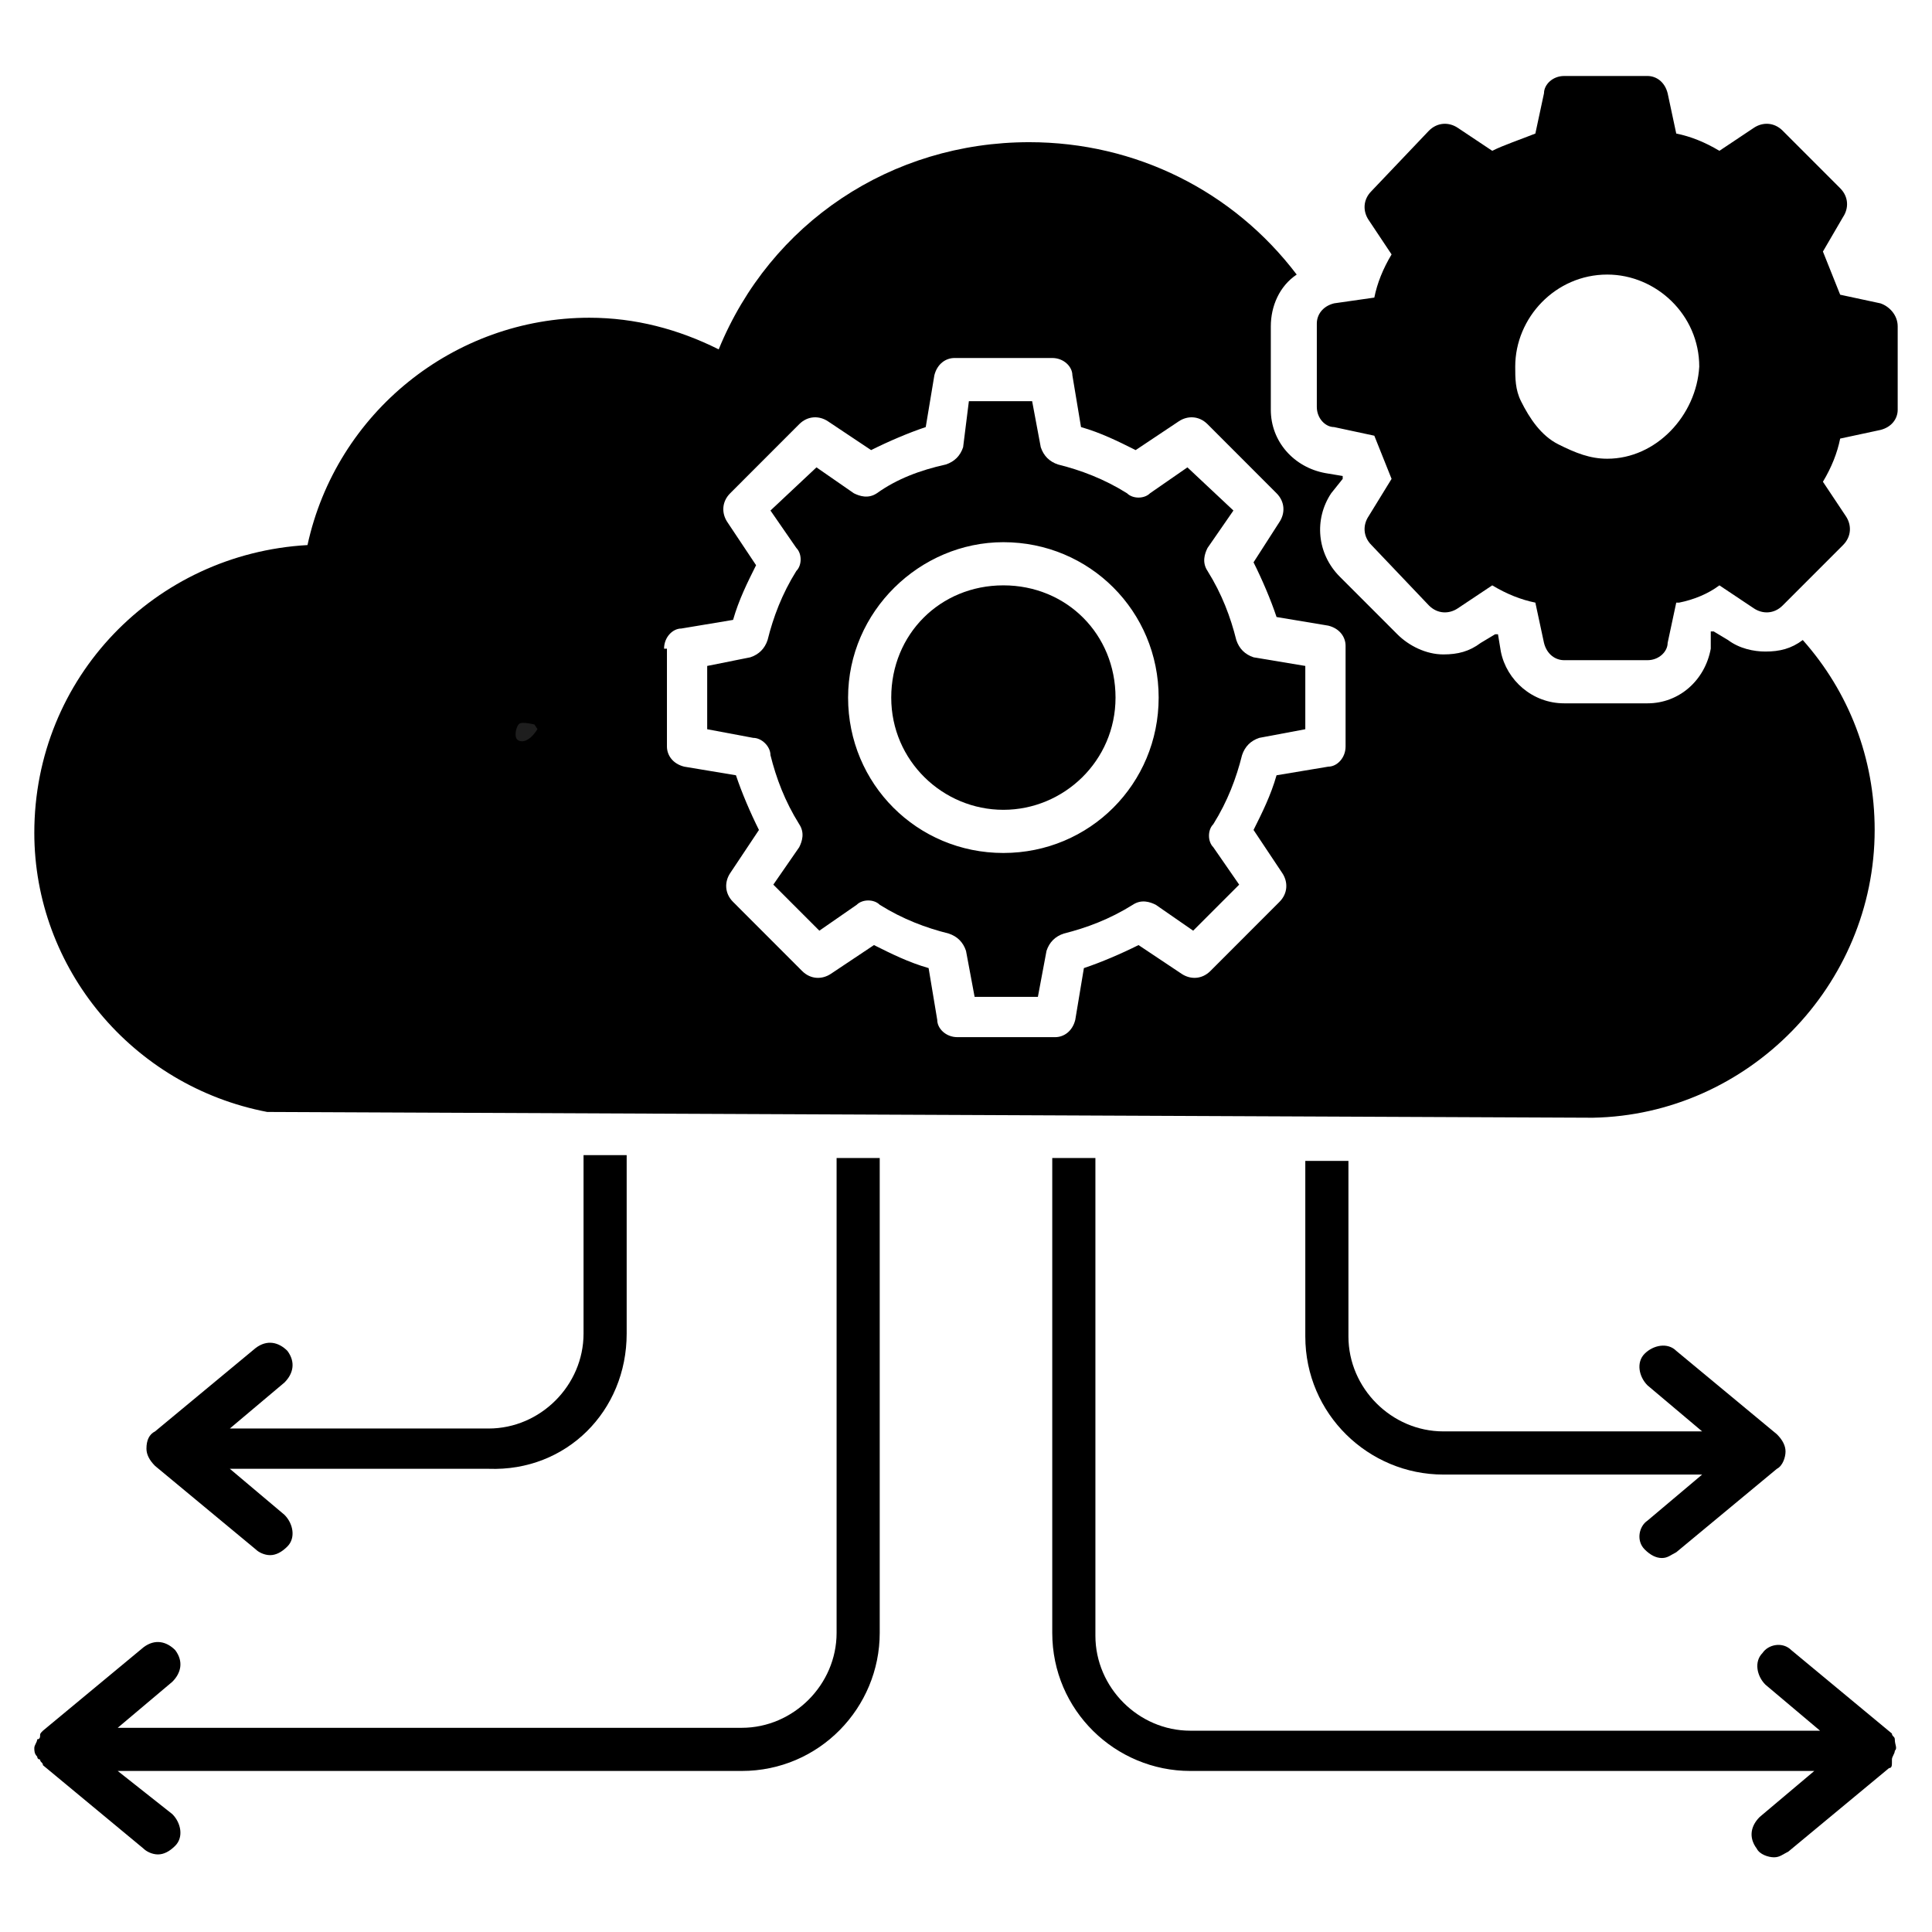
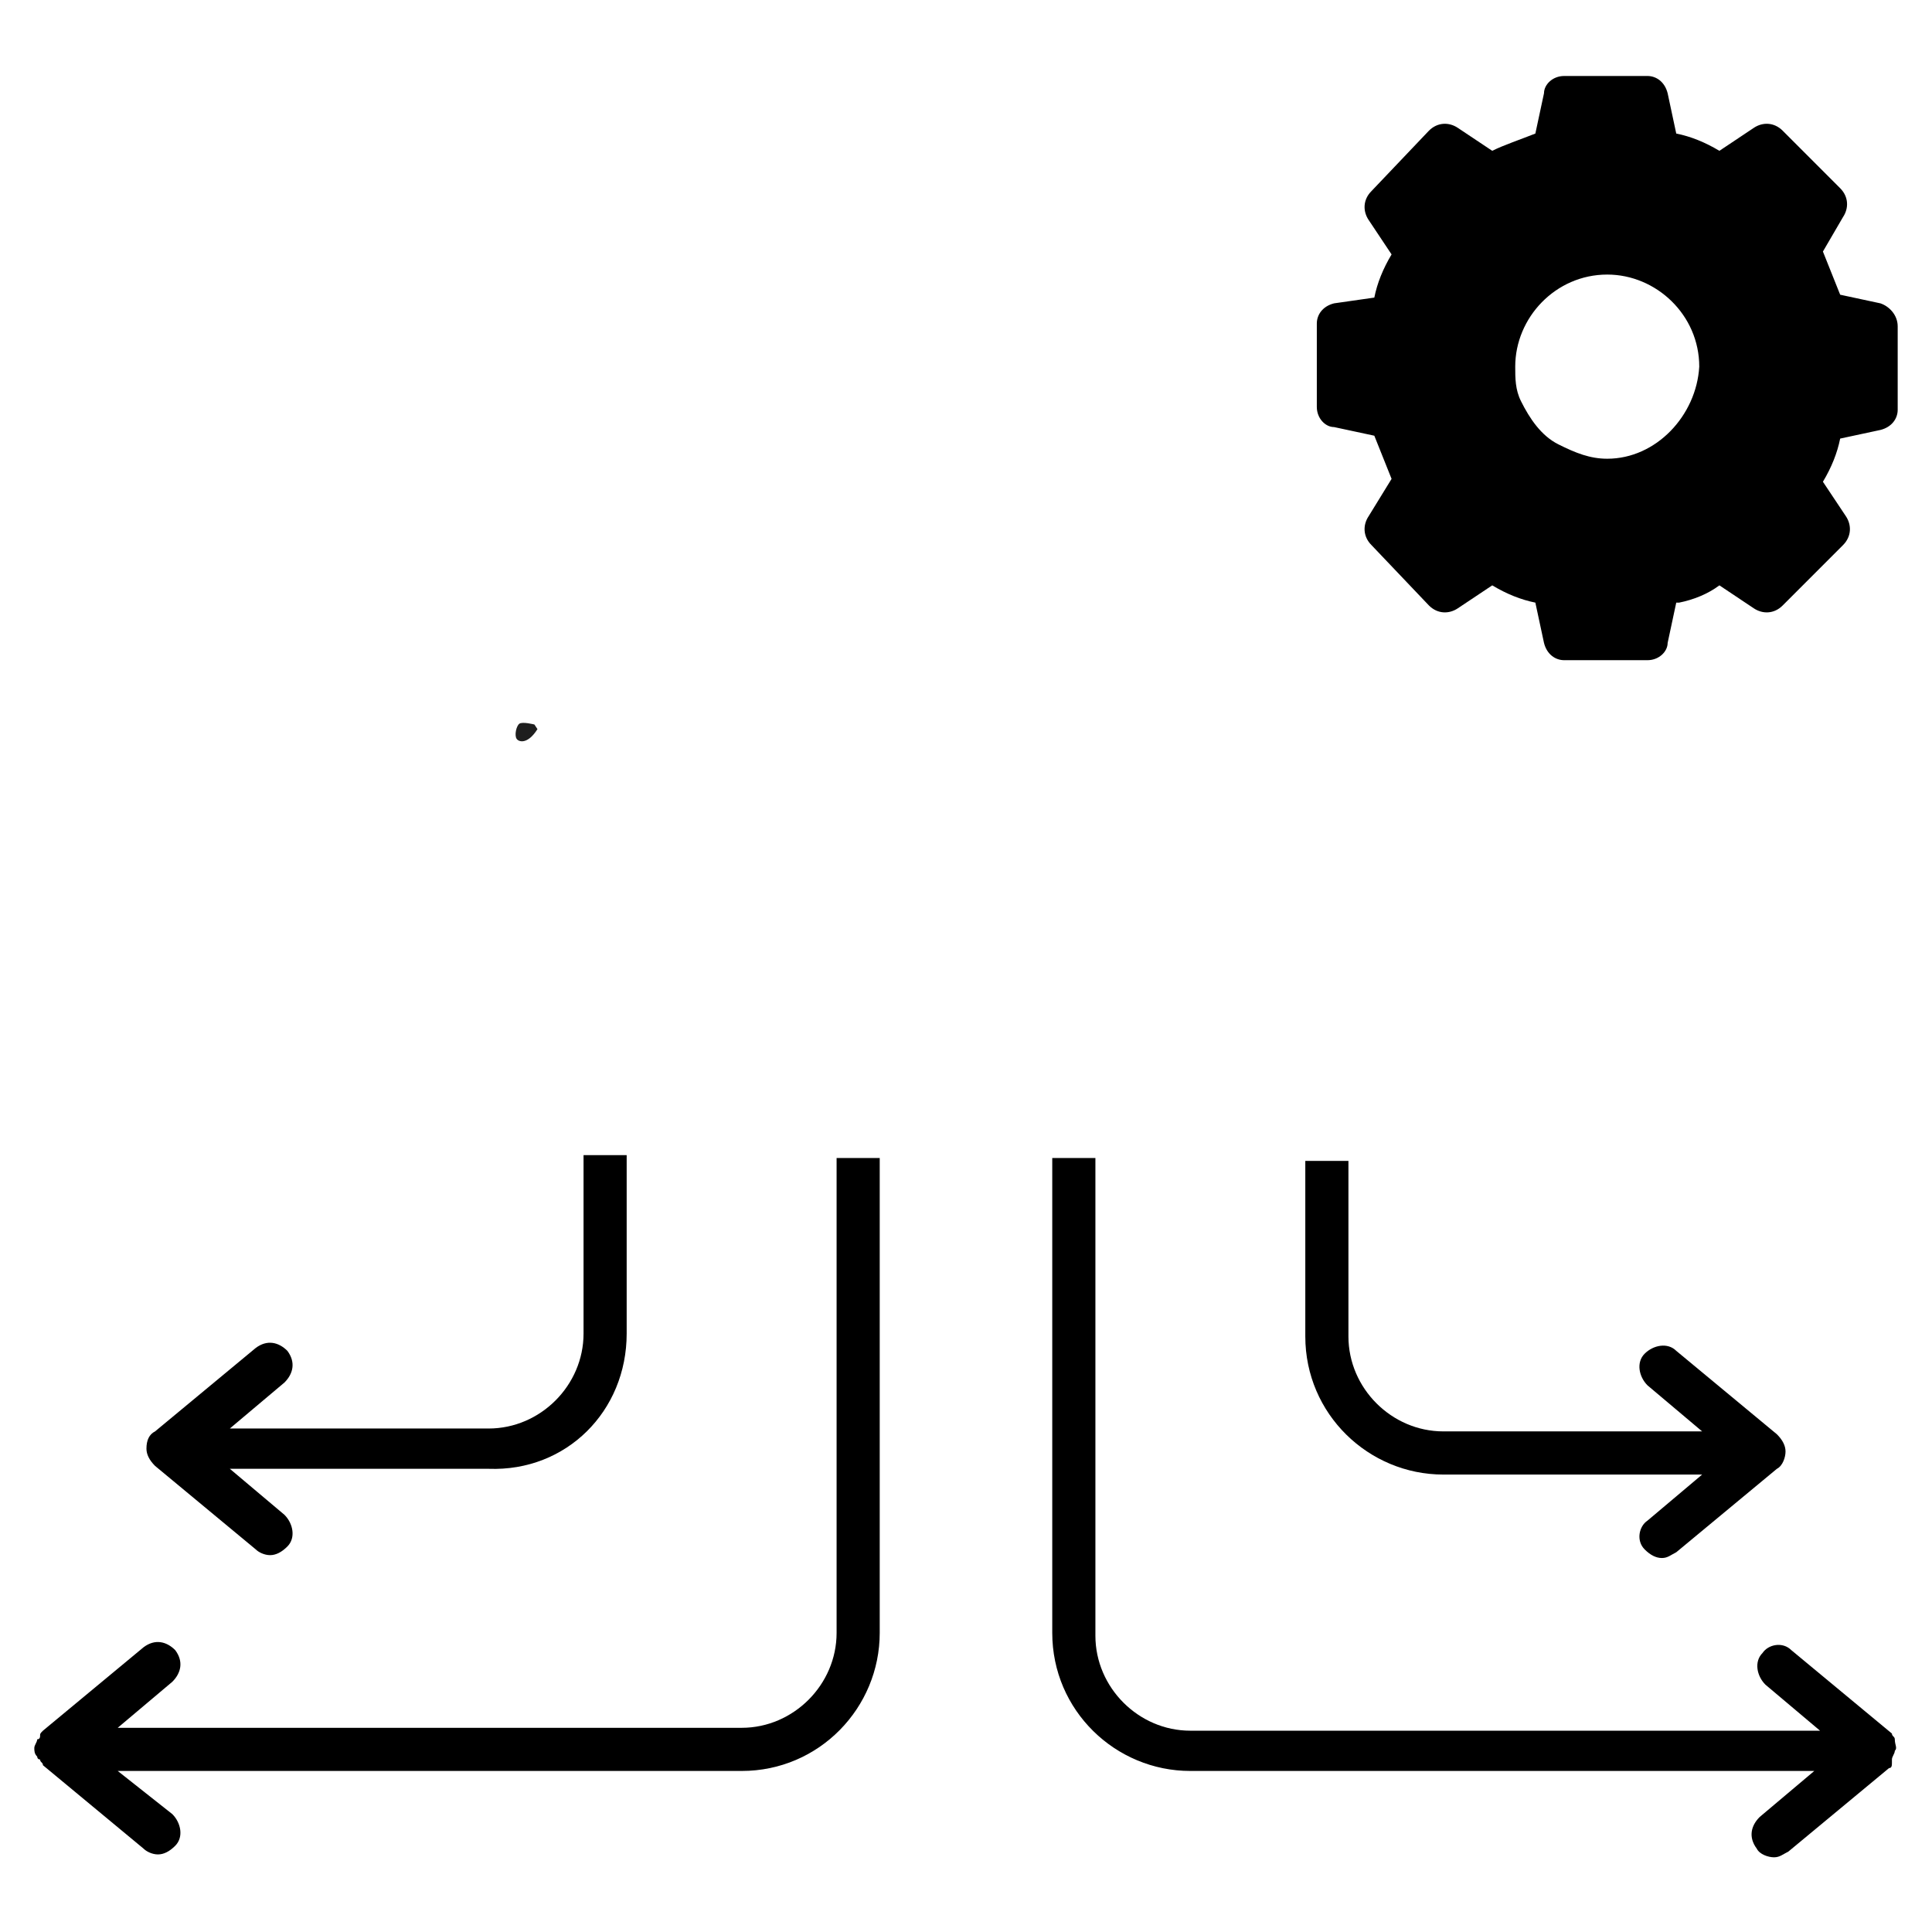
<svg xmlns="http://www.w3.org/2000/svg" width="500" zoomAndPan="magnify" viewBox="0 0 375 375" height="500" preserveAspectRatio="xMidYMid meet">
  <defs>
    <clipPath id="17b5a958f7">
      <path d="M 6.375 224 L 171 224 L 171 360 L 6.375 360 Z M 6.375 224 " clip-rule="nonzero" />
    </clipPath>
    <clipPath id="ed86527c29">
      <path d="M 204 224 L 368.625 224 L 368.625 360.5 L 204 360.5 Z M 204 224 " clip-rule="nonzero" />
    </clipPath>
    <clipPath id="c57f279492">
      <path d="M 255 14.75 L 368.625 14.75 L 368.625 129 L 255 129 Z M 255 14.75 " clip-rule="nonzero" />
    </clipPath>
    <clipPath id="203a318723">
-       <path d="M 6.375 27 L 364 27 L 364 217 L 6.375 217 Z M 6.375 27 " clip-rule="nonzero" />
-     </clipPath>
+       </clipPath>
    <clipPath id="869424d812">
      <path d="M 100.039 140.277 L 104.336 140.277 L 104.336 143.922 L 100.039 143.922 Z M 100.039 140.277 " clip-rule="nonzero" />
    </clipPath>
    <clipPath id="7f655f21f4">
      <path d="M 104.324 141.523 C 102.375 144.602 100.648 144 100.273 143.398 C 99.824 142.727 100.199 140.926 100.801 140.477 C 101.398 140.023 103.727 140.625 103.727 140.625 " clip-rule="nonzero" />
    </clipPath>
  </defs>
  <rect x="-37.5" width="450" fill="#ffffff" y="-37.5" height="450" fill-opacity="1" />
  <rect x="-37.5" width="450" fill="#ffffff" y="-37.5" height="450" fill-opacity="1" />
  <g clip-path="url(#17b5a958f7)">
    <path fill="#000000" d="M 162.383 316.934 C 162.383 326.988 154.012 335.367 143.965 335.367 L 22.848 335.367 L 33.449 326.43 C 35.125 324.754 35.684 322.52 34.008 320.285 C 32.336 318.609 30.102 318.051 27.871 319.727 L 8.336 335.926 C 7.777 336.484 7.777 336.484 7.777 337.043 C 7.777 337.043 7.777 337.602 7.219 337.602 C 7.219 338.16 6.66 338.719 6.66 339.277 C 6.66 339.836 6.66 340.395 7.219 340.953 C 7.219 340.953 7.219 341.512 7.777 341.512 C 7.777 342.07 8.336 342.07 8.336 342.629 L 27.871 358.824 C 28.426 359.383 29.543 359.941 30.66 359.941 C 31.777 359.941 32.891 359.383 34.008 358.266 C 35.684 356.59 35.125 353.797 33.449 352.121 L 22.848 343.742 L 143.965 343.742 C 159.035 343.742 170.754 331.457 170.754 316.934 L 170.754 224.77 L 162.383 224.77 Z M 162.383 316.934 " fill-opacity="1" fill-rule="nonzero" />
  </g>
  <path fill="#000000" d="M 121.637 258.844 L 121.637 224.211 L 113.266 224.211 L 113.266 258.844 C 113.266 268.898 104.895 277.273 94.848 277.273 L 44.613 277.273 L 55.219 268.34 C 56.895 266.664 57.449 264.43 55.777 262.195 C 54.102 260.52 51.871 259.961 49.637 261.637 L 30.102 277.832 C 28.984 278.391 28.426 279.508 28.426 281.184 C 28.426 282.301 28.984 283.418 30.102 284.535 L 49.637 300.734 C 50.195 301.293 51.312 301.852 52.426 301.852 C 53.543 301.852 54.66 301.293 55.777 300.176 C 57.449 298.5 56.895 295.707 55.219 294.031 L 44.613 285.094 L 94.848 285.094 C 109.918 285.652 121.637 273.926 121.637 258.844 Z M 121.637 258.844 " fill-opacity="1" fill-rule="nonzero" />
  <path fill="#000000" d="M 319.223 300.734 C 320.336 301.852 321.453 302.41 322.57 302.41 C 323.688 302.41 324.246 301.852 325.359 301.293 L 344.895 285.094 C 346.012 284.535 346.57 282.859 346.57 281.742 C 346.57 280.625 346.012 279.508 344.895 278.391 L 325.359 262.195 C 323.688 260.52 320.895 261.078 319.223 262.754 C 317.547 264.43 318.105 267.223 319.781 268.898 L 330.383 277.832 L 280.152 277.832 C 270.105 277.832 261.73 269.457 261.73 259.402 L 261.73 225.328 L 253.359 225.328 L 253.359 259.402 C 253.359 274.48 265.641 286.211 280.152 286.211 L 330.383 286.211 L 319.781 295.148 C 318.105 296.266 317.547 299.059 319.223 300.734 Z M 319.223 300.734 " fill-opacity="1" fill-rule="nonzero" />
  <g clip-path="url(#ed86527c29)">
    <path fill="#000000" d="M 367.781 337.602 C 367.781 337.043 367.223 337.043 367.223 336.484 L 347.688 320.285 C 346.012 318.609 343.223 319.168 342.105 320.844 C 340.43 322.52 340.988 325.312 342.664 326.988 L 353.27 335.926 L 231.035 335.926 C 220.988 335.926 212.617 327.547 212.617 317.492 L 212.617 224.77 L 204.242 224.77 L 204.242 316.934 C 204.242 332.016 216.523 343.742 231.035 343.742 L 352.152 343.742 L 341.547 352.68 C 339.871 354.355 339.316 356.59 340.988 358.824 C 341.547 359.941 343.223 360.5 344.336 360.5 C 345.453 360.5 346.012 359.941 347.129 359.383 L 366.664 343.184 C 367.223 343.184 367.223 342.629 367.223 342.07 C 367.223 342.07 367.223 342.07 367.223 341.512 C 367.223 340.953 367.781 340.395 367.781 339.836 C 368.34 339.277 367.781 338.719 367.781 337.602 Z M 367.781 337.602 " fill-opacity="1" fill-rule="nonzero" />
  </g>
  <g clip-path="url(#c57f279492)">
    <path fill="#000000" d="M 364.988 58.879 L 357.176 57.203 C 356.059 54.41 354.941 51.617 353.828 48.824 L 357.734 42.121 C 358.852 40.445 358.852 38.211 357.176 36.535 L 346.012 25.363 C 344.336 23.688 342.105 23.688 340.43 24.805 L 333.734 29.273 C 330.941 27.598 328.152 26.48 325.359 25.922 L 323.688 18.102 C 323.129 15.867 321.453 14.75 319.781 14.75 L 303.594 14.75 C 301.359 14.75 299.688 16.426 299.688 18.102 L 298.012 25.922 C 295.223 27.039 291.871 28.156 289.641 29.273 L 282.941 24.805 C 281.266 23.688 279.035 23.688 277.359 25.363 L 266.199 37.094 C 264.523 38.77 264.523 41.004 265.641 42.68 L 270.105 49.383 C 268.43 52.176 267.312 54.969 266.754 57.762 L 258.941 58.879 C 256.707 59.438 255.594 61.113 255.594 62.789 L 255.594 78.984 C 255.594 81.219 257.266 82.895 258.941 82.895 L 266.754 84.57 C 267.871 87.363 268.988 90.156 270.105 92.949 L 265.641 100.211 C 264.523 101.887 264.523 104.121 266.199 105.797 L 277.359 117.527 C 279.035 119.203 281.266 119.203 282.941 118.086 L 289.641 113.617 C 292.43 115.293 295.223 116.41 298.012 116.969 L 299.688 124.789 C 300.246 127.023 301.918 128.141 303.594 128.141 L 319.781 128.141 C 322.012 128.141 323.688 126.465 323.688 124.789 L 325.359 116.969 C 325.359 116.969 325.918 116.969 325.918 116.969 C 328.711 116.41 331.5 115.293 333.734 113.617 L 340.43 118.086 C 342.105 119.203 344.336 119.203 346.012 117.527 L 357.734 105.797 C 359.406 104.121 359.406 101.887 358.293 100.211 L 353.828 93.508 C 355.5 90.715 356.617 87.922 357.176 85.129 L 364.988 83.453 C 367.223 82.895 368.34 81.219 368.34 79.543 L 368.34 63.348 C 368.34 61.113 366.664 59.438 364.988 58.879 Z M 311.965 89.039 C 308.617 89.039 305.824 87.922 302.477 86.246 C 299.129 84.57 296.895 81.219 295.223 77.867 C 294.105 75.633 294.105 73.398 294.105 71.164 C 294.105 61.672 301.918 53.293 311.965 53.293 C 321.453 53.293 329.824 61.113 329.824 71.164 C 329.27 80.66 321.453 89.039 311.965 89.039 Z M 311.965 89.039 " fill-opacity="1" fill-rule="nonzero" />
  </g>
-   <path fill="#000000" d="M 194.754 157.184 C 206.477 157.184 216.523 147.688 216.523 135.402 C 216.523 123.113 207.035 113.617 194.754 113.617 C 182.477 113.617 172.988 123.113 172.988 135.402 C 172.988 147.688 183.035 157.184 194.754 157.184 Z M 194.754 157.184 " fill-opacity="1" fill-rule="nonzero" />
-   <path fill="#000000" d="M 149.547 146.57 C 150.66 151.039 152.336 155.508 155.125 159.977 C 156.242 161.652 155.684 163.328 155.125 164.445 L 150.102 171.707 L 159.035 180.645 L 166.289 175.617 C 167.406 174.5 169.637 174.5 170.754 175.617 C 175.219 178.41 179.684 180.086 184.148 181.203 C 185.824 181.762 186.941 182.879 187.5 184.555 L 189.172 193.492 L 201.453 193.492 L 203.129 184.555 C 203.684 182.879 204.801 181.762 206.477 181.203 C 210.941 180.086 215.406 178.41 219.871 175.617 C 221.547 174.5 223.219 175.059 224.336 175.617 L 231.594 180.645 L 240.523 171.707 L 235.5 164.445 C 234.383 163.328 234.383 161.094 235.5 159.977 C 238.289 155.508 239.965 151.039 241.082 146.57 C 241.641 144.895 242.754 143.777 244.43 143.219 L 253.359 141.543 L 253.359 129.258 L 243.312 127.582 C 241.641 127.023 240.523 125.906 239.965 124.23 C 238.848 119.762 237.176 115.293 234.383 110.824 C 233.266 109.148 233.824 107.473 234.383 106.355 L 239.406 99.094 L 230.477 90.715 L 223.219 95.742 C 222.105 96.859 219.871 96.859 218.754 95.742 C 214.289 92.949 209.824 91.273 205.359 90.156 C 203.684 89.598 202.57 88.48 202.012 86.805 L 200.336 77.867 L 188.059 77.867 L 186.941 86.805 C 186.383 88.48 185.266 89.598 183.594 90.156 C 178.57 91.273 174.102 92.949 170.195 95.742 C 168.523 96.859 166.848 96.301 165.73 95.742 L 158.477 90.715 L 149.547 99.094 L 154.566 106.355 C 155.684 107.473 155.684 109.707 154.566 110.824 C 151.777 115.293 150.102 119.762 148.988 124.23 C 148.43 125.906 147.312 127.023 145.637 127.582 L 137.266 129.258 L 137.266 141.543 L 146.195 143.219 C 147.871 143.219 149.547 144.895 149.547 146.57 Z M 194.754 105.238 C 211.5 105.238 224.895 118.645 224.895 135.402 C 224.895 152.156 211.5 165.562 194.754 165.562 C 178.012 165.562 164.613 152.156 164.613 135.402 C 164.613 118.645 178.57 105.238 194.754 105.238 Z M 194.754 105.238 " fill-opacity="1" fill-rule="nonzero" />
  <g clip-path="url(#203a318723)">
    <path fill="#000000" d="M 51.871 215.832 C 51.871 215.832 52.426 215.832 52.426 215.832 L 309.176 216.949 C 339.316 216.391 363.871 191.258 363.871 161.094 C 363.871 147.129 358.852 134.285 349.918 124.23 C 347.688 125.906 345.453 126.465 342.664 126.465 C 340.43 126.465 337.641 125.906 335.406 124.23 L 332.617 122.555 C 332.617 122.555 332.617 122.555 332.059 122.555 L 332.059 125.906 C 330.941 132.051 325.918 136.516 319.781 136.516 L 303.594 136.516 C 297.453 136.516 292.43 132.051 291.312 126.465 L 290.758 123.113 C 290.758 123.113 290.758 123.113 290.199 123.113 L 287.406 124.789 C 285.176 126.465 282.941 127.023 280.152 127.023 C 276.801 127.023 273.453 125.348 271.223 123.113 L 260.059 111.941 C 255.594 107.473 255.035 100.77 258.383 95.742 L 260.617 92.949 C 260.617 92.949 260.617 92.949 260.617 92.391 L 257.266 91.832 C 251.129 90.715 246.664 85.688 246.664 79.543 L 246.664 63.348 C 246.664 59.438 248.336 55.527 251.688 53.293 C 239.406 37.094 220.43 27.598 199.777 27.598 C 172.988 27.598 149.547 43.238 139.5 67.812 C 131.684 63.906 123.312 61.672 114.383 61.672 C 88.148 61.672 65.266 80.102 59.684 105.797 C 30.102 107.473 6.66 131.492 6.66 161.652 C 6.66 187.906 25.637 210.805 51.871 215.832 Z M 128.895 125.906 C 128.895 123.672 130.566 121.996 132.242 121.996 L 142.289 120.32 C 143.406 116.41 145.078 113.059 146.754 109.707 L 141.172 101.328 C 140.055 99.652 140.055 97.418 141.73 95.742 L 155.125 82.336 C 156.801 80.66 159.035 80.66 160.707 81.777 L 169.082 87.363 C 172.43 85.688 176.336 84.012 179.684 82.895 L 181.359 72.84 C 181.918 70.605 183.594 69.488 185.266 69.488 L 204.242 69.488 C 206.477 69.488 208.148 71.164 208.148 72.84 L 209.824 82.895 C 213.73 84.012 217.082 85.688 220.43 87.363 L 228.801 81.777 C 230.477 80.66 232.707 80.66 234.383 82.336 L 247.777 95.742 C 249.453 97.418 249.453 99.652 248.336 101.328 L 243.312 109.148 C 244.988 112.5 246.664 116.41 247.777 119.762 L 257.824 121.438 C 260.059 121.996 261.176 123.672 261.176 125.348 L 261.176 144.895 C 261.176 147.129 259.5 148.805 257.824 148.805 L 247.777 150.48 C 246.664 154.391 244.988 157.742 243.312 161.094 L 248.895 169.473 C 250.012 171.148 250.012 173.383 248.336 175.059 L 234.941 188.465 C 233.266 190.141 231.035 190.141 229.359 189.023 L 220.988 183.438 C 217.641 185.113 213.73 186.789 210.383 187.906 L 208.707 197.961 C 208.148 200.195 206.477 201.312 204.801 201.312 L 185.824 201.312 C 183.594 201.312 181.918 199.637 181.918 197.961 L 180.242 187.906 C 176.336 186.789 172.988 185.113 169.637 183.438 L 161.266 189.023 C 159.59 190.141 157.359 190.141 155.684 188.465 L 142.289 175.059 C 140.613 173.383 140.613 171.148 141.73 169.473 L 147.312 161.094 C 145.637 157.742 143.965 153.832 142.848 150.48 L 132.801 148.805 C 130.566 148.246 129.453 146.57 129.453 144.895 L 129.453 125.906 Z M 128.895 125.906 " fill-opacity="1" fill-rule="nonzero" />
  </g>
  <g clip-path="url(#869424d812)">
    <g clip-path="url(#7f655f21f4)">
      <path fill="#1e1e1e" d="M 97.273 137.477 L 107.406 137.477 L 107.406 147.301 L 97.273 147.301 Z M 97.273 137.477 " fill-opacity="1" fill-rule="nonzero" />
    </g>
  </g>
</svg>